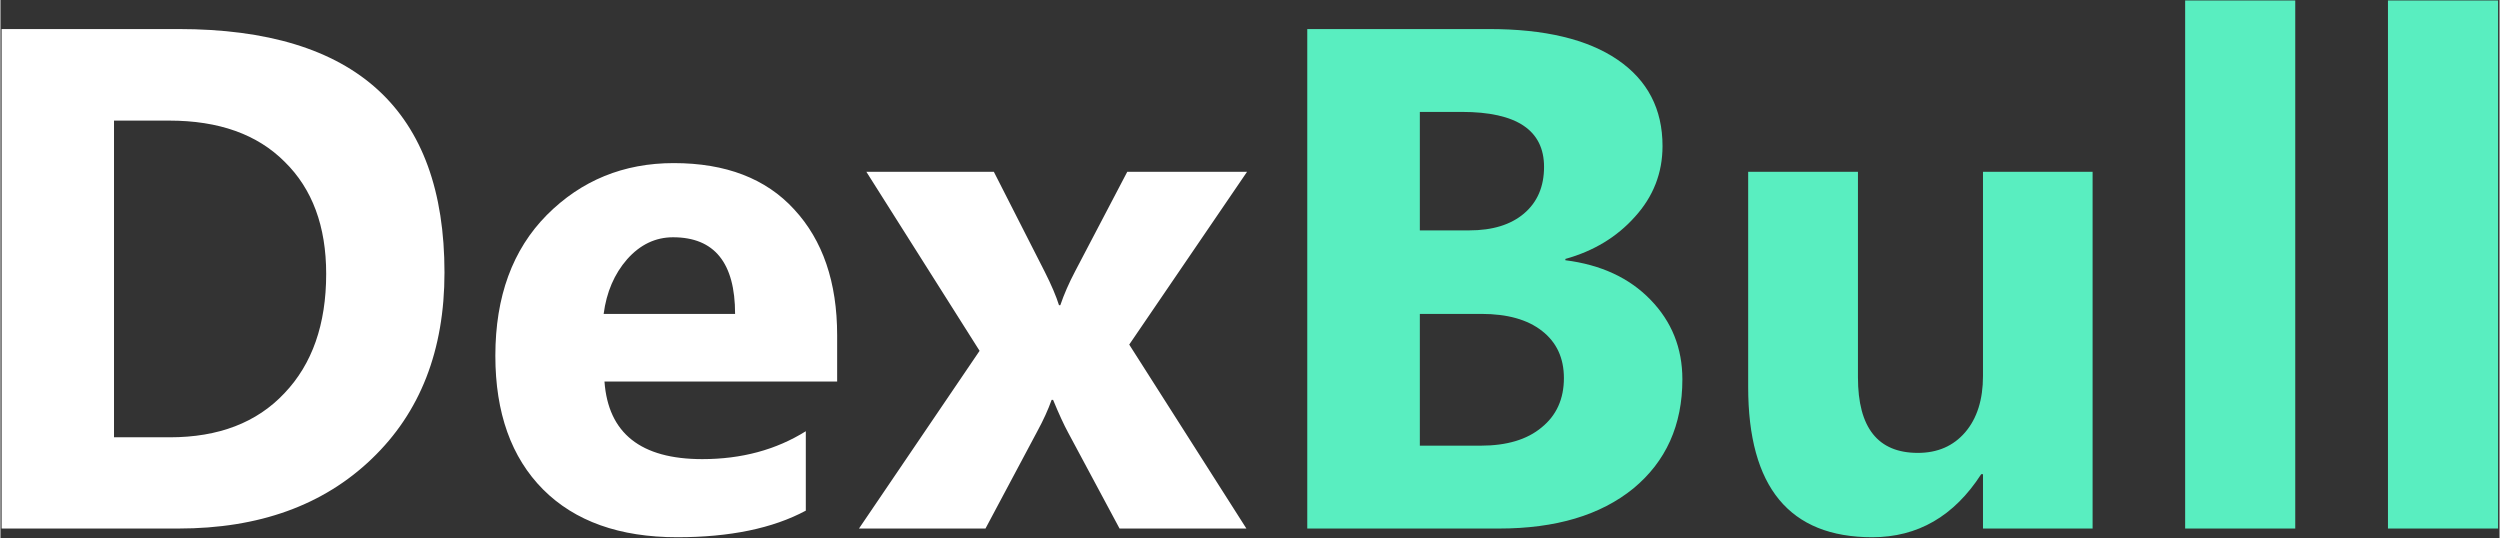
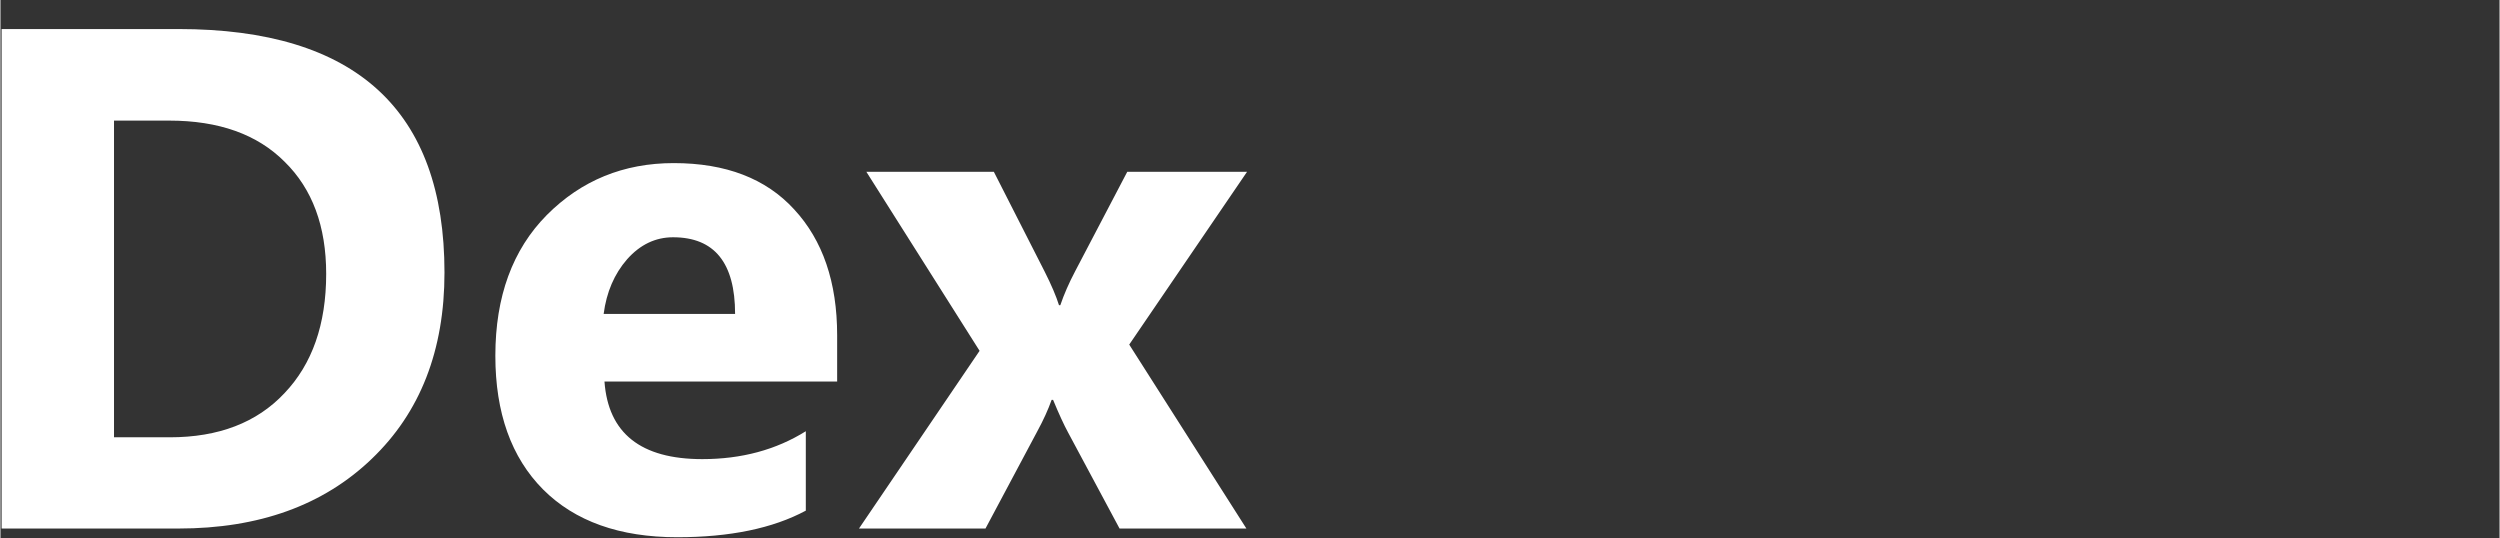
<svg xmlns="http://www.w3.org/2000/svg" version="1.2" viewBox="0 0 1523 328" width="929" height="200">
  <rect x="0" y="0" width="1523" height="328" fill="#333333" stroke="none" />
  <title>Dexbull-2</title>
  <style>
		.s0 { fill: #ffffff } 
		.s1 { fill: #59eec0 } 
	</style>
  <path id="DexBull" class="s0" aria-label="DexBull" d="m108.5 322.1h-107.8v-304.4h107.8q162.1 0 162.1 148.4 0 71.1-44.3 113.5-44.2 42.5-117.8 42.5zm-5.7-248.6h-33.6v193h34q44.6 0 69.8-26.8 25.5-26.7 25.5-72.8 0-43.5-25.3-68.3-25-25.1-70.4-25.1zm407.1 130.8v28.2h-141.8q3.4 47.3 59.6 47.3 35.9 0 63.1-17v48.4q-30.2 16.2-78.4 16.2-52.6 0-81.7-29.1-29.1-29.3-29.1-81.5 0-54.1 31.4-85.8 31.5-31.6 77.3-31.6 47.6 0 73.4 28.2 26.2 28.3 26.2 76.7zm-142.3-13h80.1q0-46.7-37.8-46.7-16.1 0-28 13.4-11.7 13.4-14.3 33.3zm319.1-86.6h73l-71.8 105.3 71.4 112.1h-77.3l-31.4-58.6q-3.8-7-9.1-19.8h-0.9q-3.2 9-8.7 19.1l-31.6 59.3h-77.1l73.5-108.3-69-109.1h77.7l31 60.9q6.1 12.1 8.7 20.4h0.8q3.4-10 9.1-20.8z" />
-   <path id="DexBull" class="s1" aria-label="DexBull" d="m913.3 322.1h-116.9v-304.4h110.8q50.9 0 78.3 18.7 27.4 18.7 27.4 52.6 0 24.6-16.8 43.1-16.5 18.5-42.4 25.7v0.8q32.5 4.1 51.8 24 19.5 20 19.5 48.6 0 41.8-29.9 66.5-30 24.4-81.8 24.4zm-22.7-253.9h-25.6v72.2h30.1q21.2 0 33.3-10.2 12.3-10.4 12.3-28.5 0-33.5-50.1-33.5zm11.9 123.1h-37.5v80.3h37.1q23.8 0 37.1-11.1 13.6-11 13.6-30.1 0-18.3-13.3-28.7-13.2-10.4-37-10.4zm372.5-86.6v217.4h-66.8v-33.1h-1.1q-24.8 38.4-66.4 38.4-75.6 0-75.6-91.5v-131.2h66.9v125.3q0 46 36.5 46 18 0 28.8-12.5 10.9-12.7 10.9-34.4v-124.4zm123.5-104.4v321.8h-67.1v-321.8zm123.6 0v321.8h-67.1v-321.8z" />
</svg>